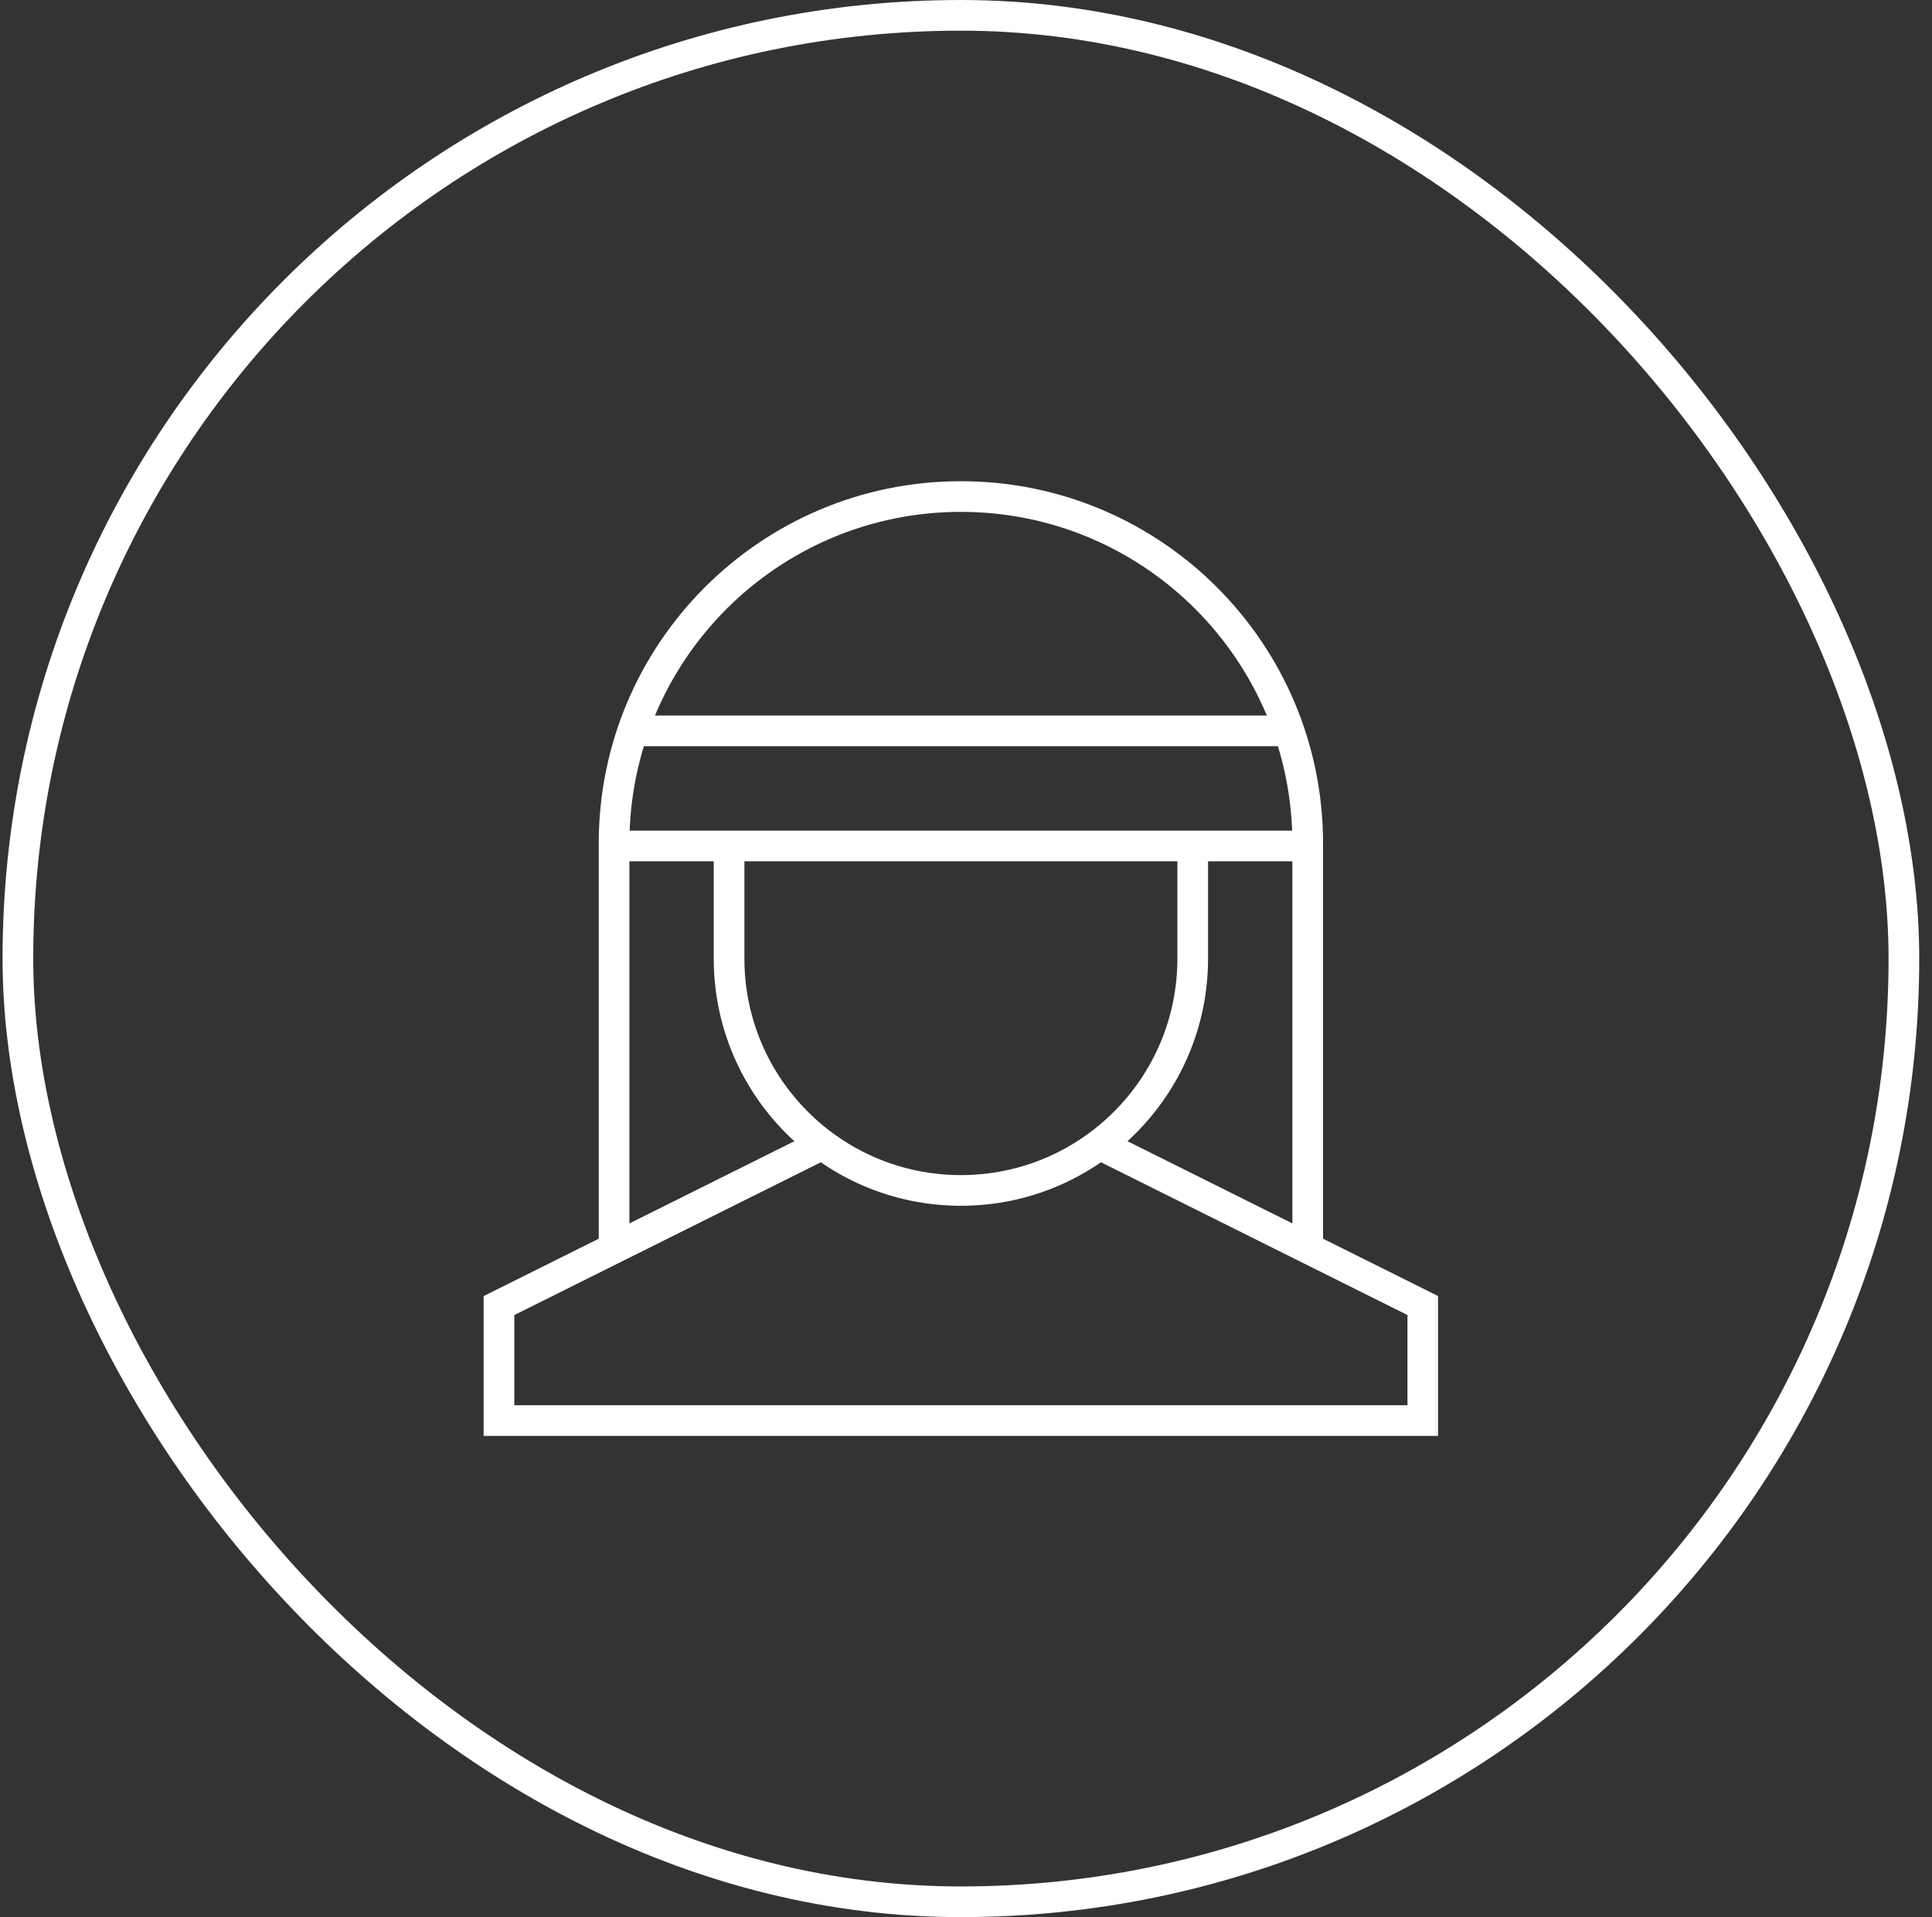
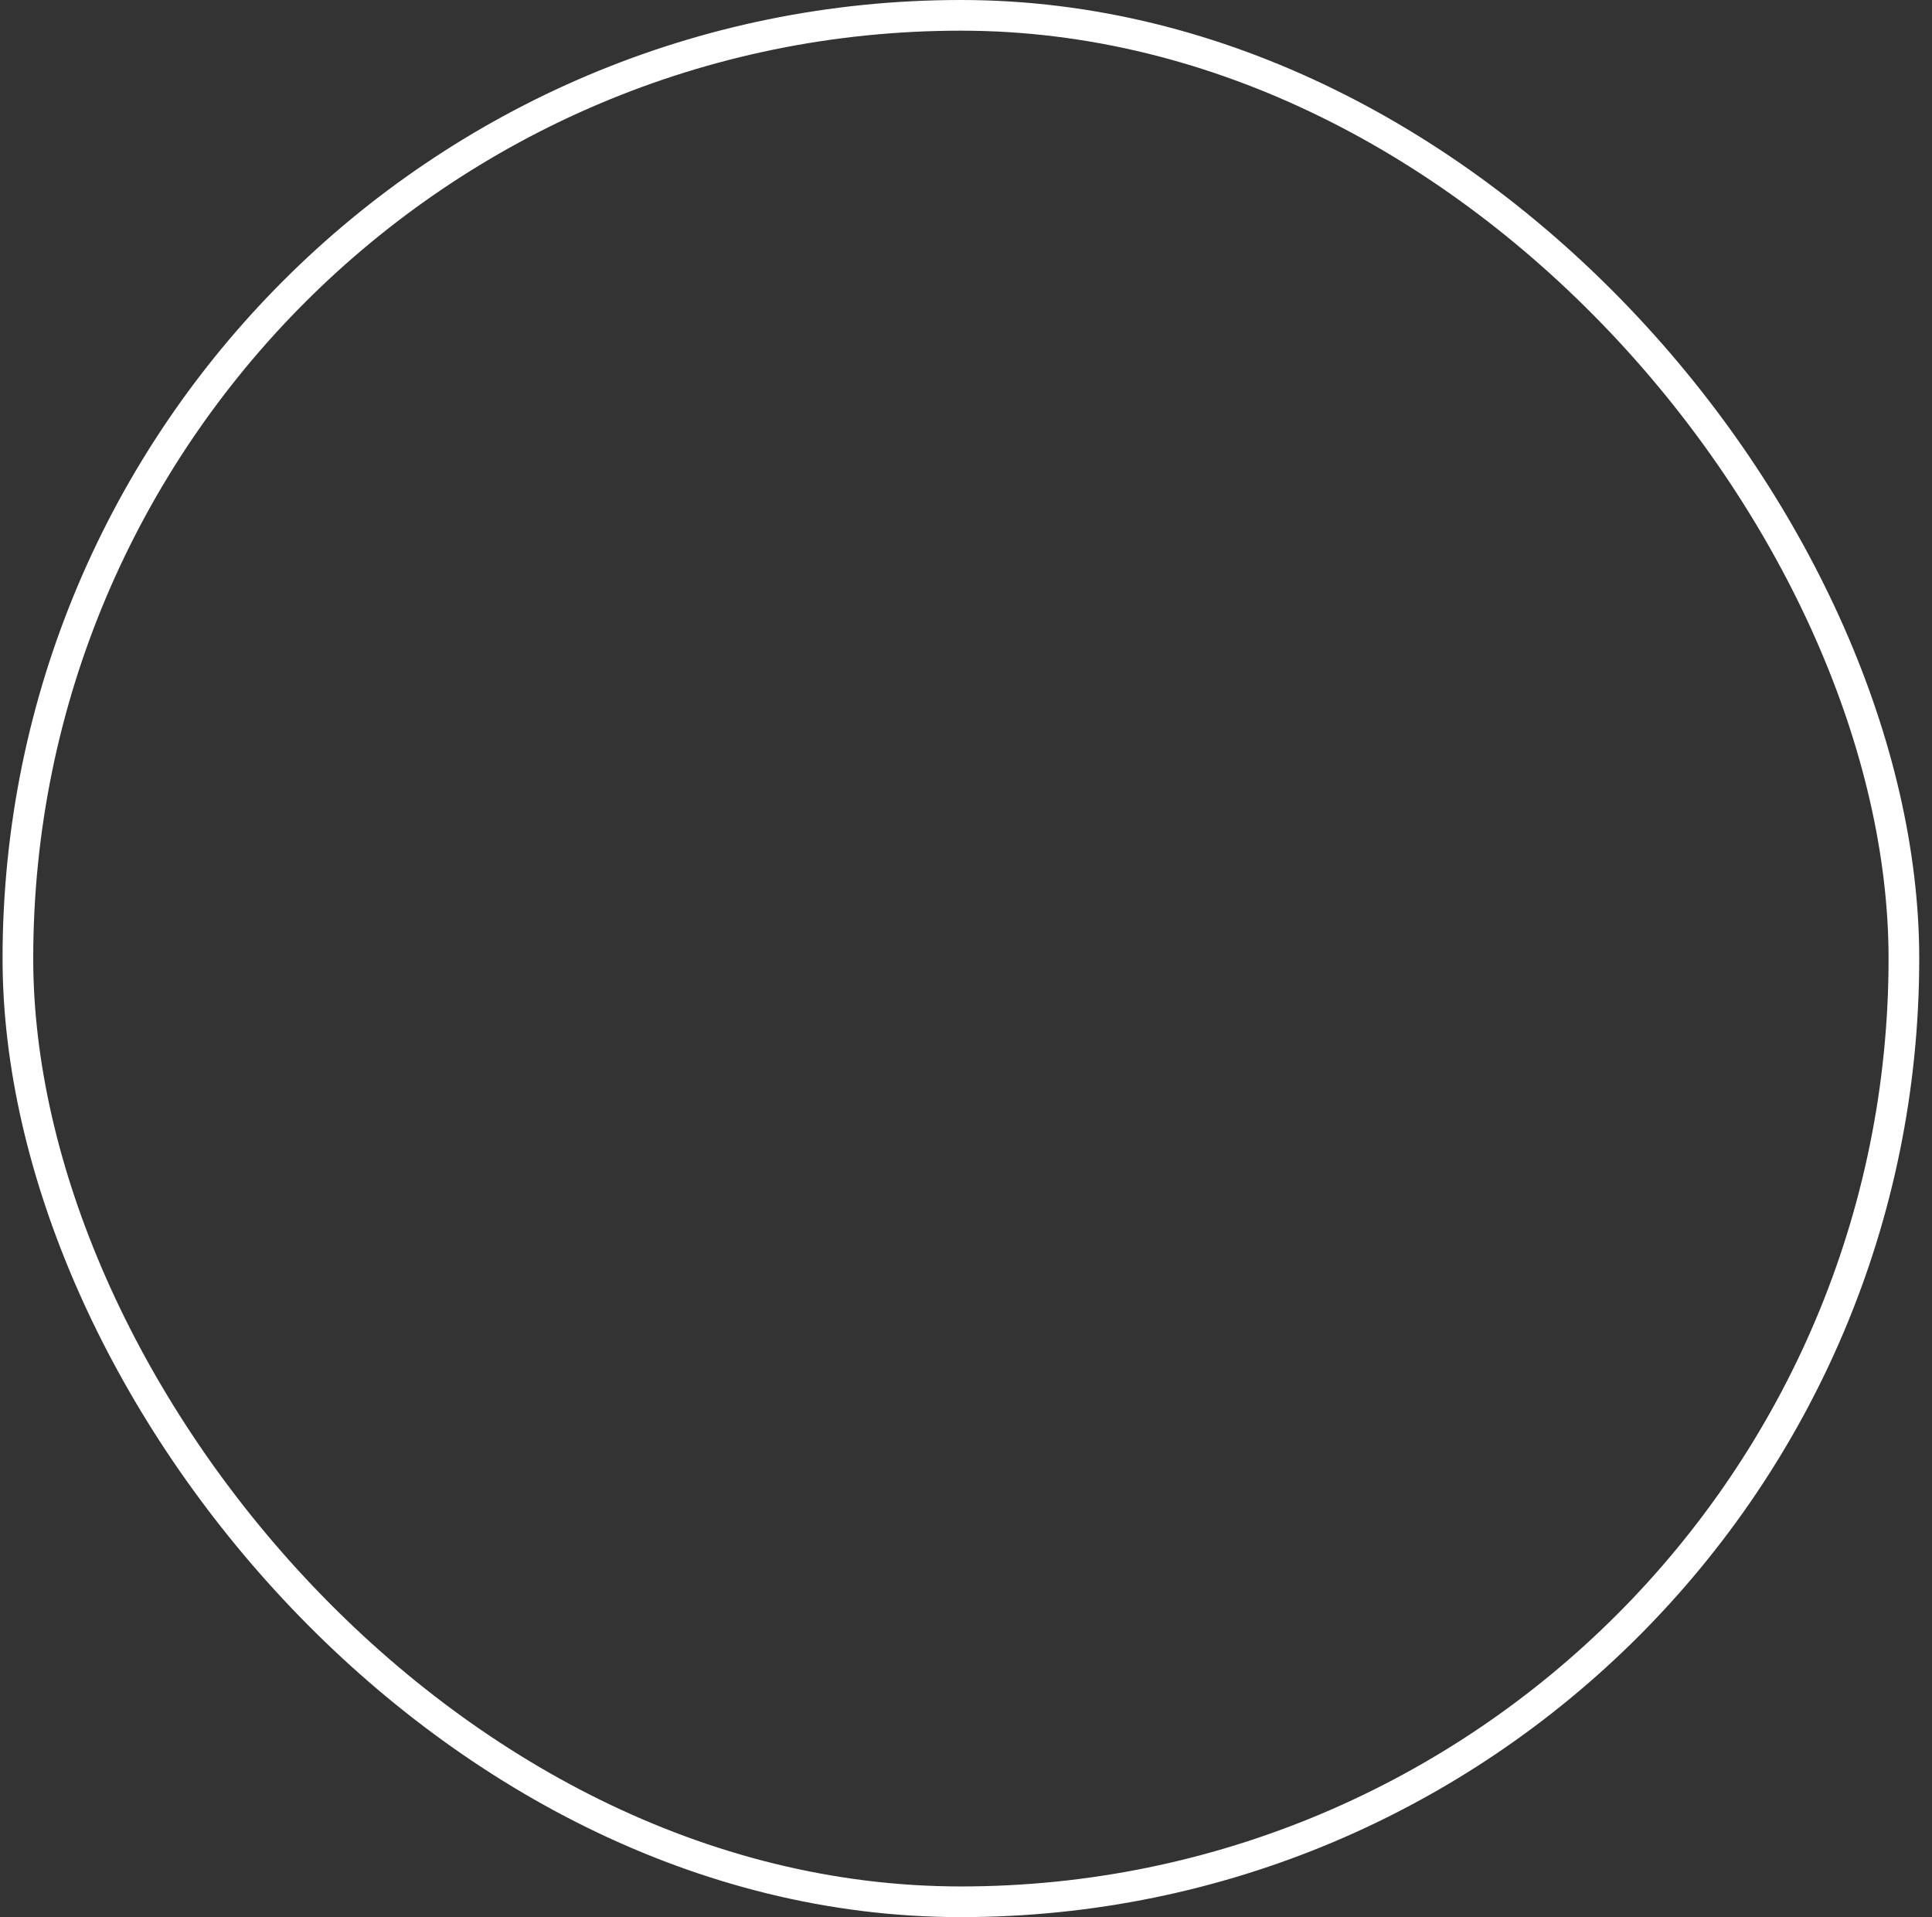
<svg xmlns="http://www.w3.org/2000/svg" width="126" height="125" viewBox="0 0 126 125" fill="none">
  <rect x="0" y="0" width="126" height="125" fill="#333333" stroke="none" />
  <rect x="1.167" y="1" width="123" height="123" rx="61.5" stroke="white" stroke-width="2" />
  <g clip-path="url(#clip0_7832_42047)">
-     <path d="M85.286 55.16H40.048" stroke="white" stroke-width="2" stroke-miterlimit="10" />
-     <path d="M84.067 47.654H41.266" stroke="white" stroke-width="2" stroke-miterlimit="10" />
    <mask id="mask0_7832_42047" style="mask-type:luminance" maskUnits="userSpaceOnUse" x="30" y="30" width="65" height="65">
-       <path d="M93.667 93.5V31.5H31.667V93.5H93.667Z" fill="white" stroke="white" stroke-width="2" />
-     </mask>
+       </mask>
    <g mask="url(#mask0_7832_42047)">
      <path d="M71.708 74.618L92.792 85.125V92.625H32.542V85.125L53.625 74.619" stroke="white" stroke-width="2" stroke-miterlimit="10" />
      <path d="M40.048 81.385V54.994C40.048 42.502 50.175 32.375 62.667 32.375C75.159 32.375 85.286 42.502 85.286 54.994V81.385" stroke="white" stroke-width="2" stroke-miterlimit="10" />
-       <path d="M77.786 55.16V62.5C77.786 70.85 71.017 77.619 62.667 77.619C54.317 77.619 47.548 70.85 47.548 62.5V55.16" stroke="white" stroke-width="2" stroke-miterlimit="10" />
    </g>
  </g>
  <defs>
    <clipPath id="clip0_7832_42047">
-       <rect width="64" height="64" fill="white" transform="translate(30.667 30.5)" />
-     </clipPath>
+       </clipPath>
  </defs>
</svg>